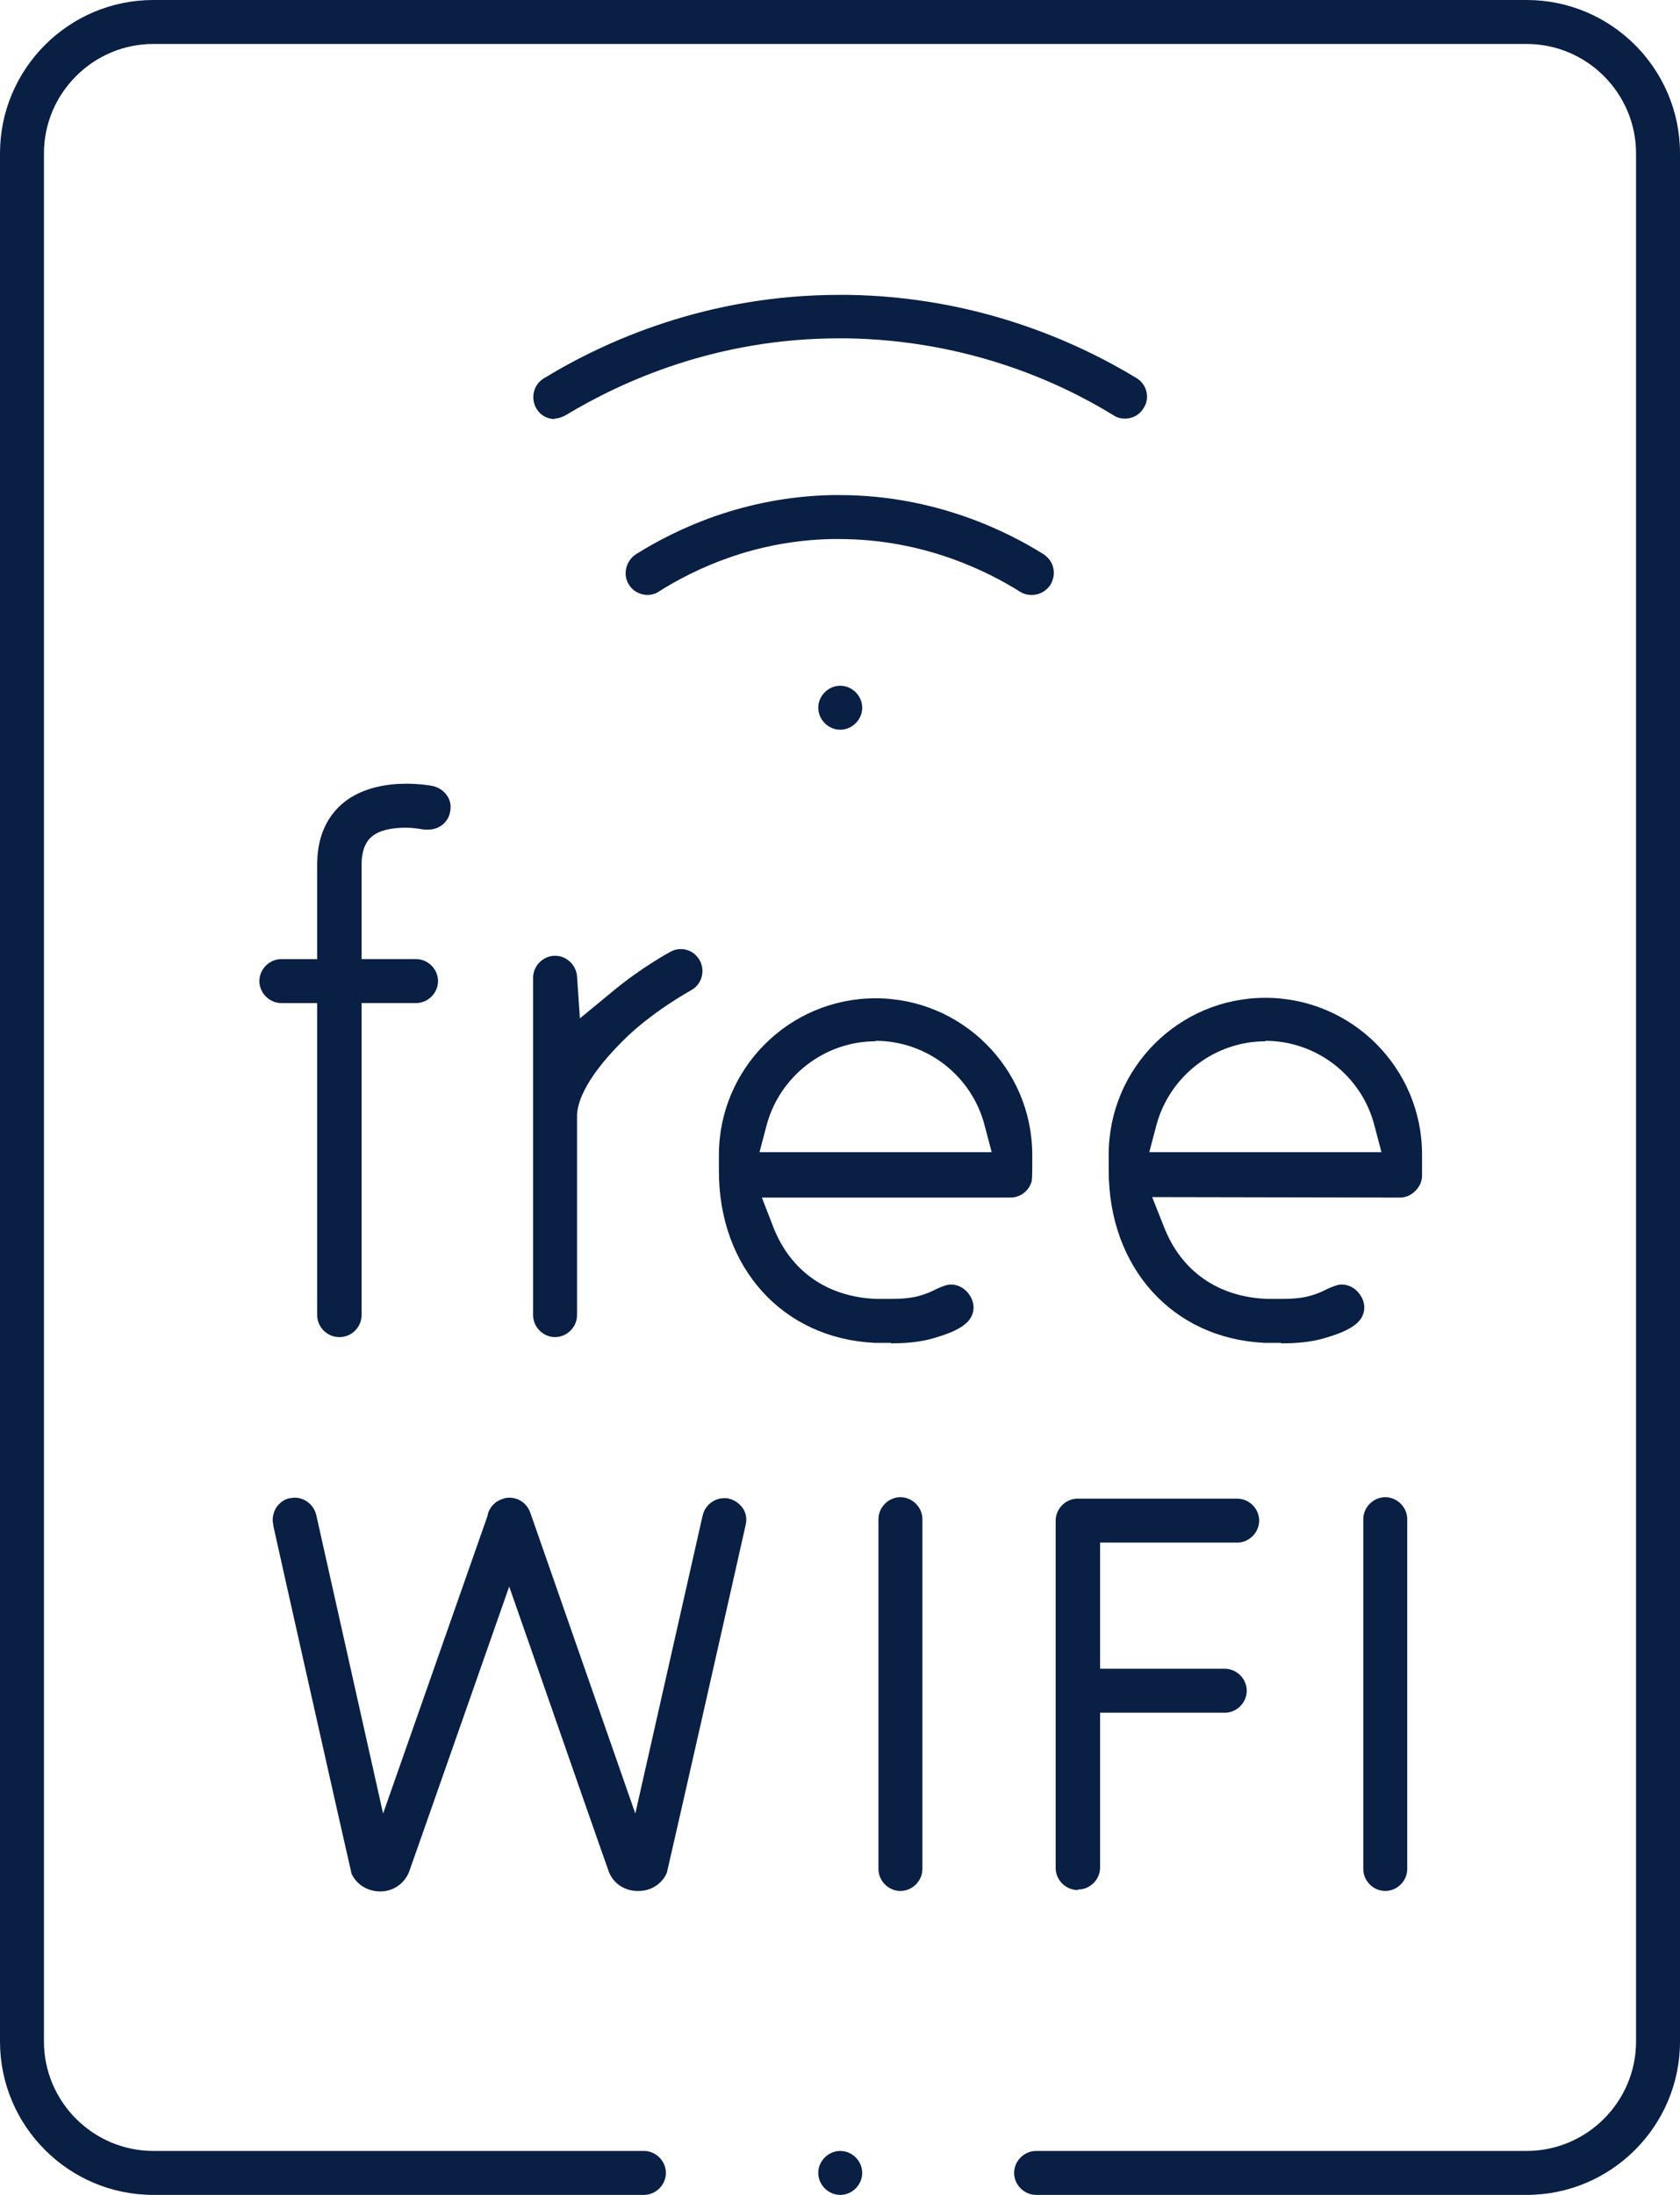
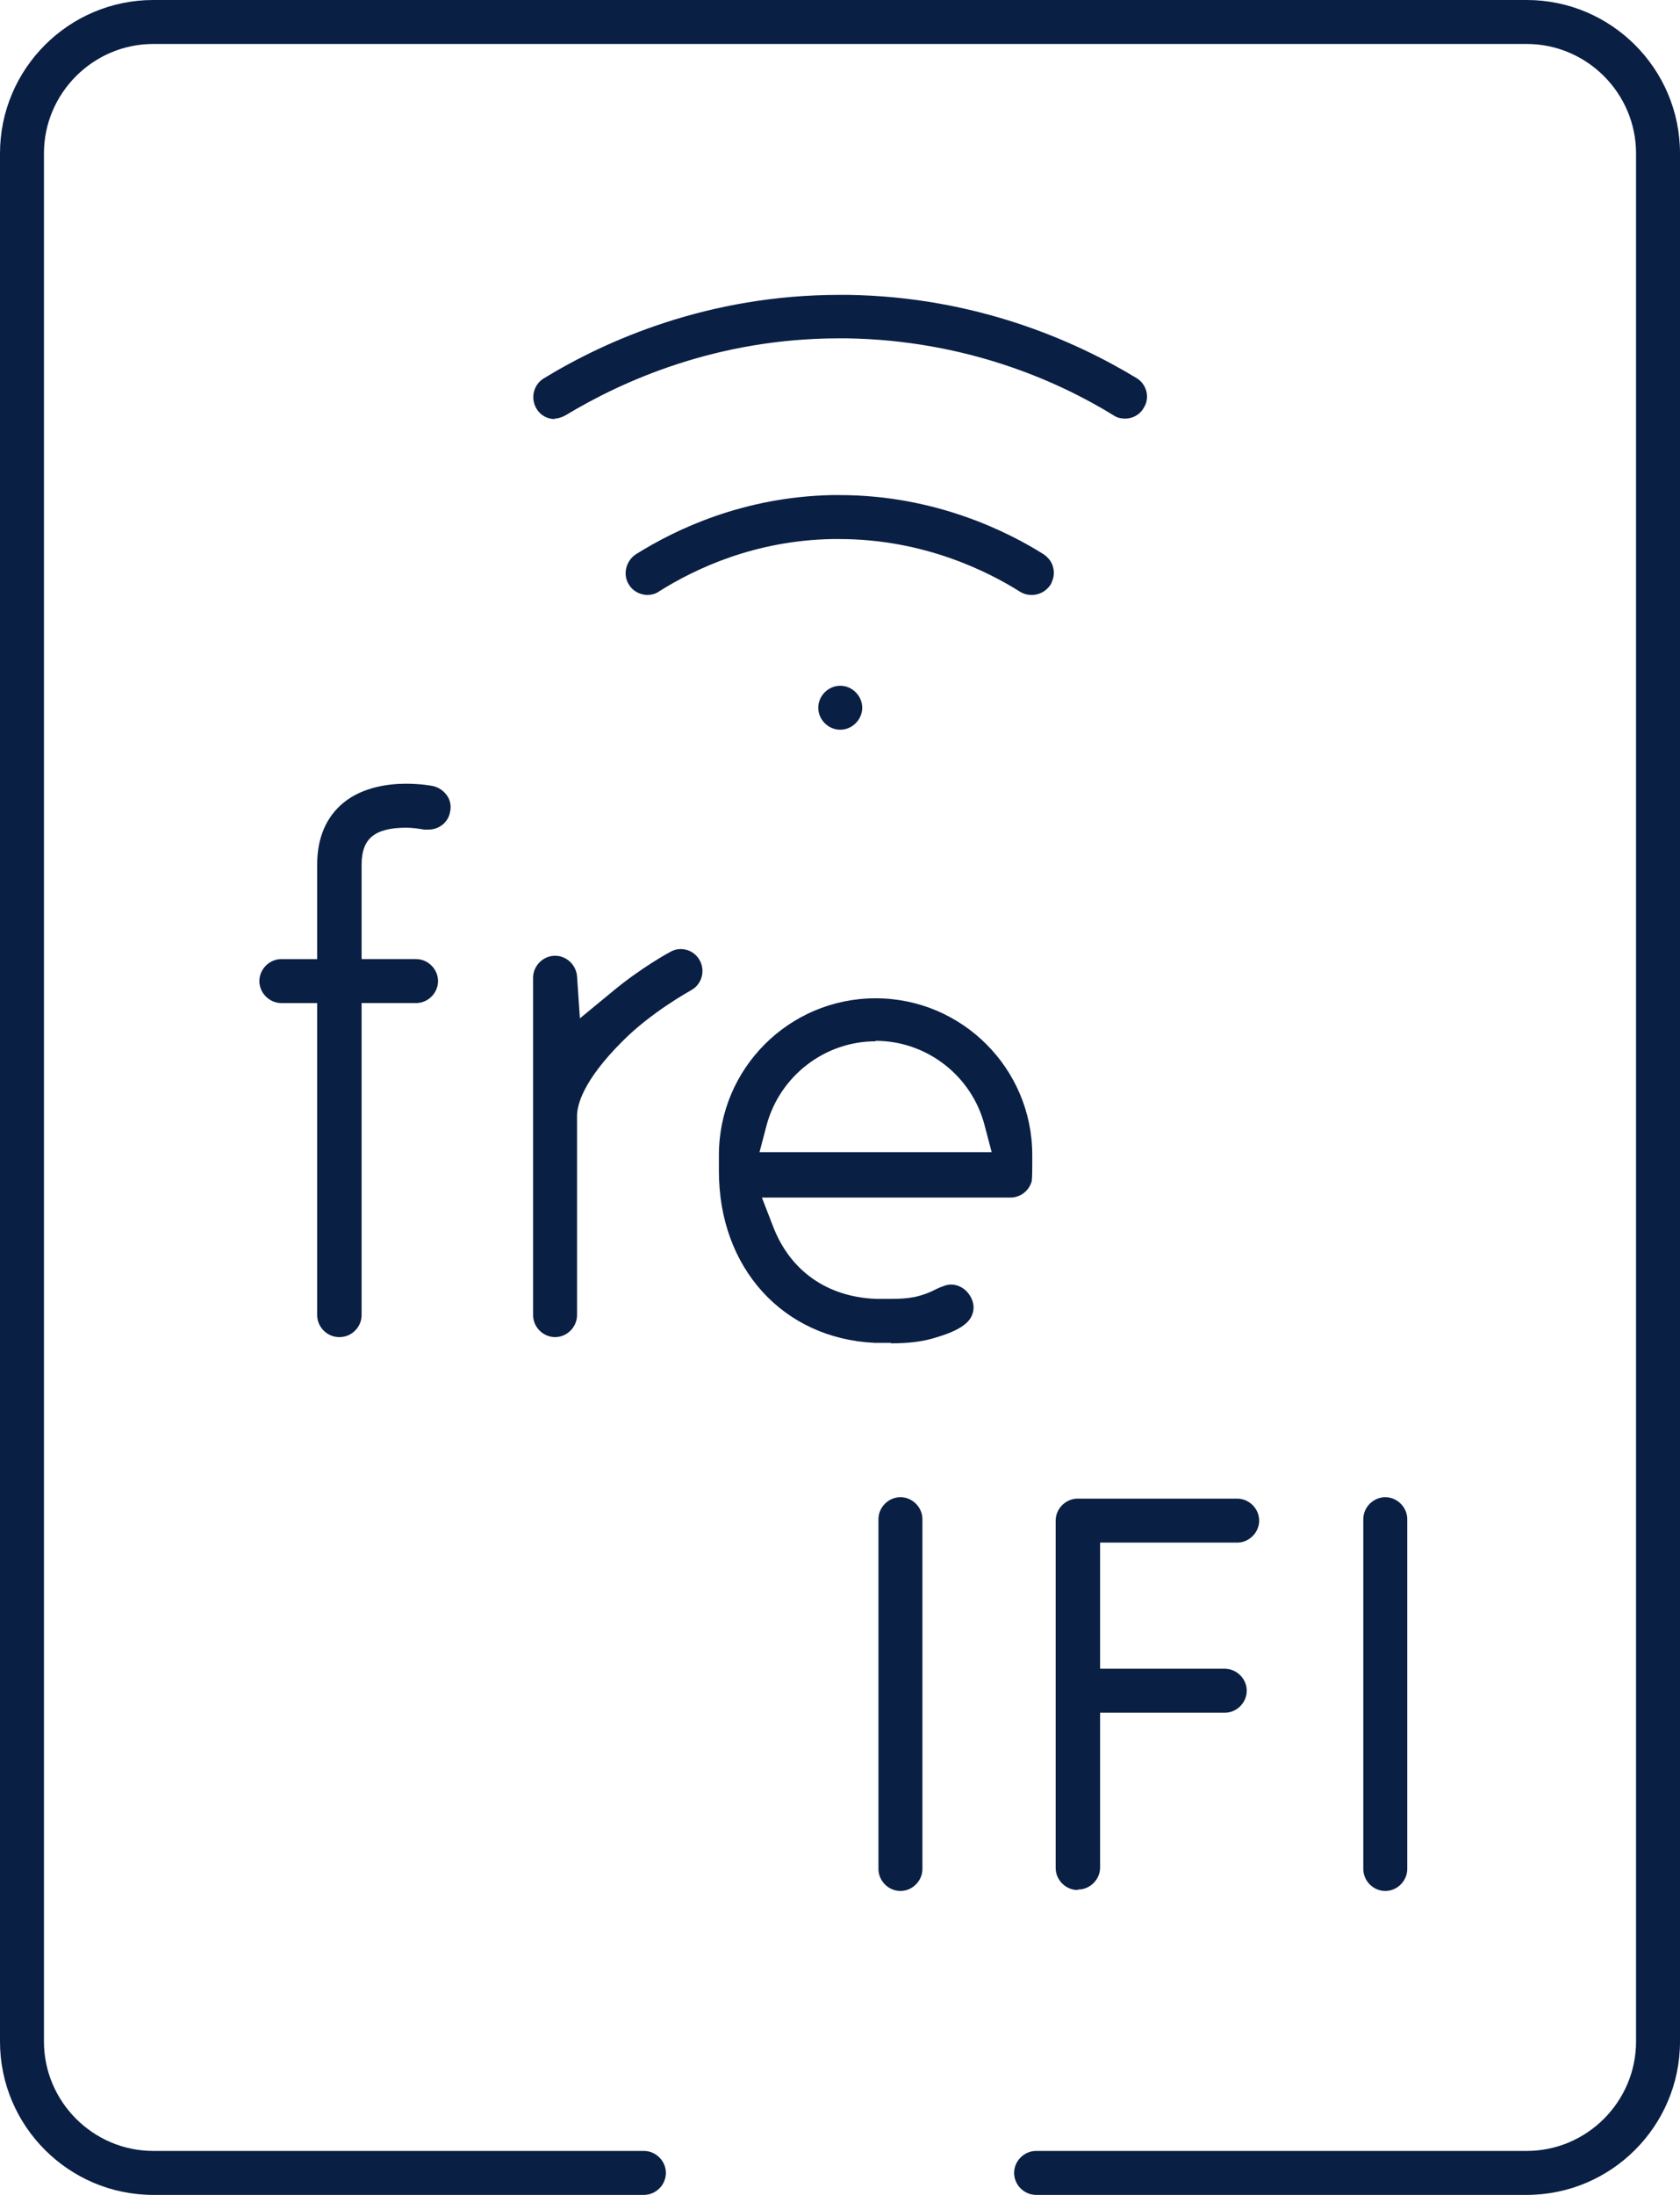
<svg xmlns="http://www.w3.org/2000/svg" id="Layer_2" data-name="Layer 2" width="35.17" height="45.93" viewBox="0 0 35.17 45.93">
  <defs>
    <style>
      .cls-1 {
        fill: #0a1f44;
        stroke-width: 0px;
      }
    </style>
  </defs>
  <g id="Layer_1-2" data-name="Layer 1">
    <g>
      <path class="cls-1" d="M17.59,15.27c-.25,0-.46-.21-.46-.46s.21-.46.46-.46.46.21.46.46-.21.46-.46.46Z" />
-       <path class="cls-1" d="M13.56,12.45c-.16,0-.31-.08-.39-.21-.14-.21-.07-.5.14-.64.86-.54,2.27-1.2,4.1-1.24.06,0,.12,0,.17,0,2.01,0,3.54.78,4.27,1.24.1.07.18.17.2.29.03.12,0,.24-.06.35-.09.13-.23.21-.39.21h0c-.09,0-.17-.02-.25-.07-.65-.41-2-1.1-3.78-1.1-.05,0-.1,0-.15,0-1.62.03-2.87.62-3.63,1.1-.07.05-.16.07-.25.07Z" />
+       <path class="cls-1" d="M13.56,12.45c-.16,0-.31-.08-.39-.21-.14-.21-.07-.5.14-.64.86-.54,2.27-1.2,4.1-1.24.06,0,.12,0,.17,0,2.01,0,3.54.78,4.27,1.24.1.07.18.17.2.29.03.12,0,.24-.06.35-.09.13-.23.21-.39.21c-.09,0-.17-.02-.25-.07-.65-.41-2-1.1-3.78-1.1-.05,0-.1,0-.15,0-1.62.03-2.87.62-3.63,1.1-.07.05-.16.07-.25.07Z" />
      <path class="cls-1" d="M11.62,8.77c-.16,0-.31-.08-.39-.22-.13-.22-.06-.5.15-.63,1.31-.8,3.45-1.75,6.2-1.75.06,0,.12,0,.17,0,2.69.04,4.77.97,6.04,1.74.22.13.29.42.15.63-.08.14-.23.22-.39.22-.08,0-.17-.02-.24-.07-1.17-.72-3.09-1.57-5.58-1.61-.05,0-.11,0-.16,0-2.55,0-4.52.88-5.73,1.61-.07.04-.16.07-.24.07Z" />
      <path class="cls-1" d="M18.65,28.1c-.1,0-.22,0-.34,0-1.92-.09-3.26-1.57-3.26-3.59v-.34c0-1.81,1.47-3.28,3.28-3.28s3.28,1.47,3.28,3.28c0,.06,0,.11,0,.17,0,.14,0,.27-.01.37-.05.2-.23.35-.45.35h-5.2l.24.62c.36.92,1.13,1.46,2.15,1.5.11,0,.22,0,.32,0,.19,0,.34-.01.49-.04.18-.04.33-.1.44-.16.06-.03.11-.05.17-.07.05-.02.1-.03.15-.03.16,0,.31.09.4.24.05.08.12.25.02.44-.14.27-.65.4-.81.45-.25.07-.53.1-.87.1ZM18.33,21.79c-1.06,0-2,.72-2.28,1.75l-.15.57h4.86s-.15-.57-.15-.57c-.27-1.03-1.21-1.76-2.28-1.76Z" />
-       <path class="cls-1" d="M26.81,28.1c-.1,0-.22,0-.34,0-1.92-.09-3.26-1.57-3.26-3.61v-.33c0-1.81,1.47-3.28,3.28-3.28s3.28,1.47,3.28,3.28v.44c0,.12-.05.23-.14.32-.09.09-.2.14-.32.14,0,0-5.19-.01-5.19-.01l.25.63c.36.92,1.13,1.46,2.15,1.5.11,0,.22,0,.32,0,.19,0,.34-.01.49-.04.18-.04.33-.1.44-.16.06-.03.11-.05.17-.07.05-.02.1-.03.15-.03.16,0,.31.09.4.24.05.08.12.25.02.44-.14.27-.65.4-.81.45-.25.07-.53.1-.87.1ZM26.49,21.79c-1.06,0-2,.72-2.28,1.75l-.15.57h4.86s-.15-.57-.15-.57c-.27-1.03-1.21-1.76-2.28-1.76Z" />
      <path class="cls-1" d="M18.85,39.57c-.25,0-.46-.21-.46-.46v-7.32c0-.25.21-.46.46-.46s.46.21.46.46v7.32c0,.25-.21.46-.46.46Z" />
      <path class="cls-1" d="M29,39.57c-.25,0-.46-.21-.46-.46v-7.32c0-.25.21-.46.46-.46s.46.21.46.46v7.32c0,.25-.21.46-.46.46Z" />
      <path class="cls-1" d="M22.56,39.55c-.25,0-.46-.21-.46-.46v-7.27c0-.25.21-.46.46-.46h3.34c.25,0,.46.21.46.46s-.21.46-.46.46h-2.87v2.64h2.61c.25,0,.46.21.46.46s-.21.46-.46.46h-2.61v3.24c0,.25-.21.46-.46.46Z" />
-       <path class="cls-1" d="M13.35,39.57c-.27,0-.5-.15-.6-.39-.07-.19-1.11-3.17-1.66-4.75l-.43-1.23s-2.03,5.79-2.1,5.98c-.1.24-.33.4-.6.4-.27,0-.5-.15-.6-.37-.12-.51-1.56-6.92-1.64-7.29v-.02c-.03-.12,0-.24.06-.35.07-.1.17-.18.29-.2.03,0,.07-.01.1-.01.21,0,.4.15.45.36l1.4,6.25,2.19-6.24v-.02c.04-.15.15-.27.3-.32.05-.02.1-.03.15-.03.2,0,.37.12.44.31l2.2,6.3,1.41-6.24c.05-.21.24-.36.45-.36.03,0,.07,0,.1.01.12.03.22.1.29.2.07.1.09.23.06.35-.43,1.92-1.55,6.86-1.65,7.28-.1.23-.33.38-.59.38h0Z" />
      <path class="cls-1" d="M11.62,27.98c-.25,0-.46-.21-.46-.46v-7.06c0-.25.21-.46.46-.46.24,0,.44.19.46.43l.06.88.68-.56c.6-.5,1.19-.82,1.21-.83.07-.04.14-.06.22-.06.17,0,.32.09.4.24.12.22.04.5-.18.62-.03.02-.84.46-1.45,1.08-.82.82-.94,1.33-.94,1.55v4.17c0,.25-.21.46-.46.46Z" />
      <path class="cls-1" d="M7.1,27.98c-.25,0-.46-.21-.46-.46v-6.53h-.75c-.25,0-.46-.21-.46-.46s.21-.46.46-.46h.75v-1.98c0-.56.19-1,.56-1.3.4-.32.93-.39,1.3-.39.3,0,.53.04.57.05.12.03.22.1.29.2.07.1.09.23.06.35-.04.21-.23.36-.45.36-.03,0-.06,0-.09,0-.12-.02-.25-.04-.38-.04-.32,0-.57.06-.72.19-.14.12-.21.31-.21.58v1.98h1.14c.25,0,.46.21.46.46s-.21.46-.46.46h-1.14v6.53c0,.25-.21.46-.46.46Z" />
-       <path class="cls-1" d="M17.59,45.93c-.25,0-.46-.21-.46-.46s.21-.46.46-.46.46.21.46.46-.21.46-.46.46Z" />
      <path class="cls-1" d="M21.69,45.93c-.25,0-.46-.21-.46-.46s.21-.46.46-.46h10.27c1.26,0,2.29-1.03,2.29-2.29V3.21c0-1.26-1.03-2.29-2.29-2.29H3.21C1.95.92.92,1.95.92,3.21v39.51c0,1.26,1.03,2.29,2.29,2.29h10.27c.25,0,.46.21.46.46s-.21.46-.46.46H3.21c-1.77,0-3.21-1.44-3.21-3.21V3.21C0,1.44,1.44,0,3.21,0h28.75c1.77,0,3.21,1.44,3.21,3.21v39.51c0,1.77-1.44,3.21-3.21,3.21h-10.27Z" />
    </g>
  </g>
</svg>